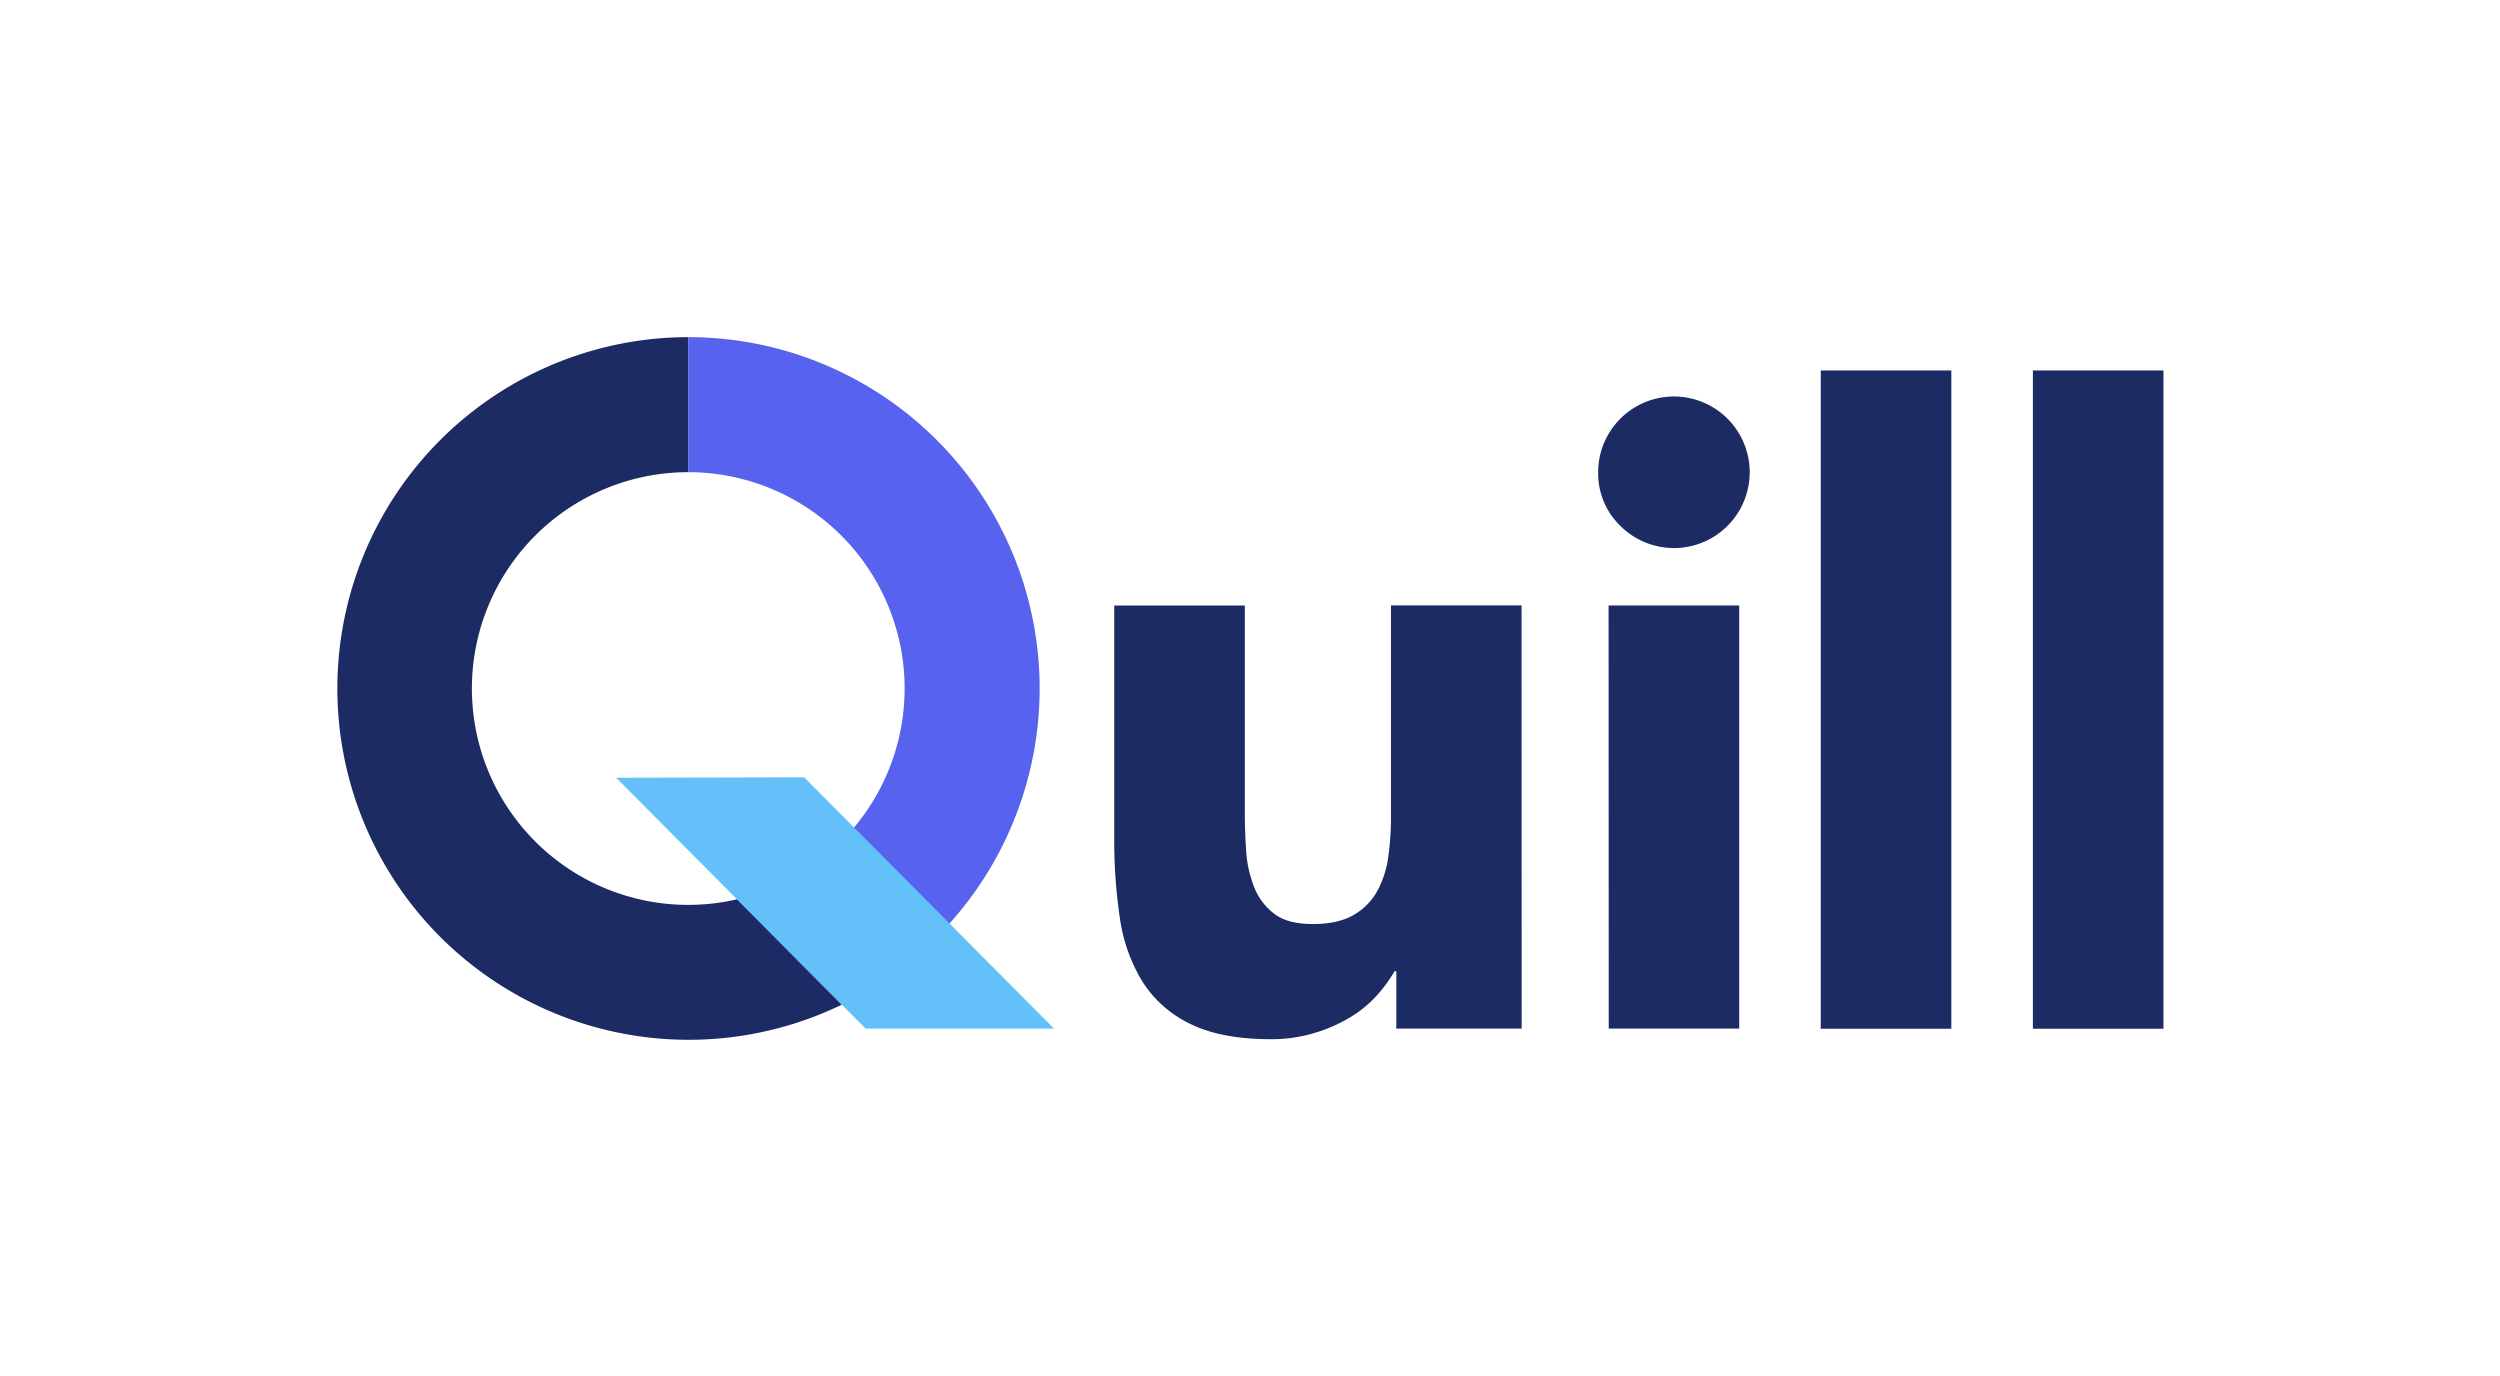
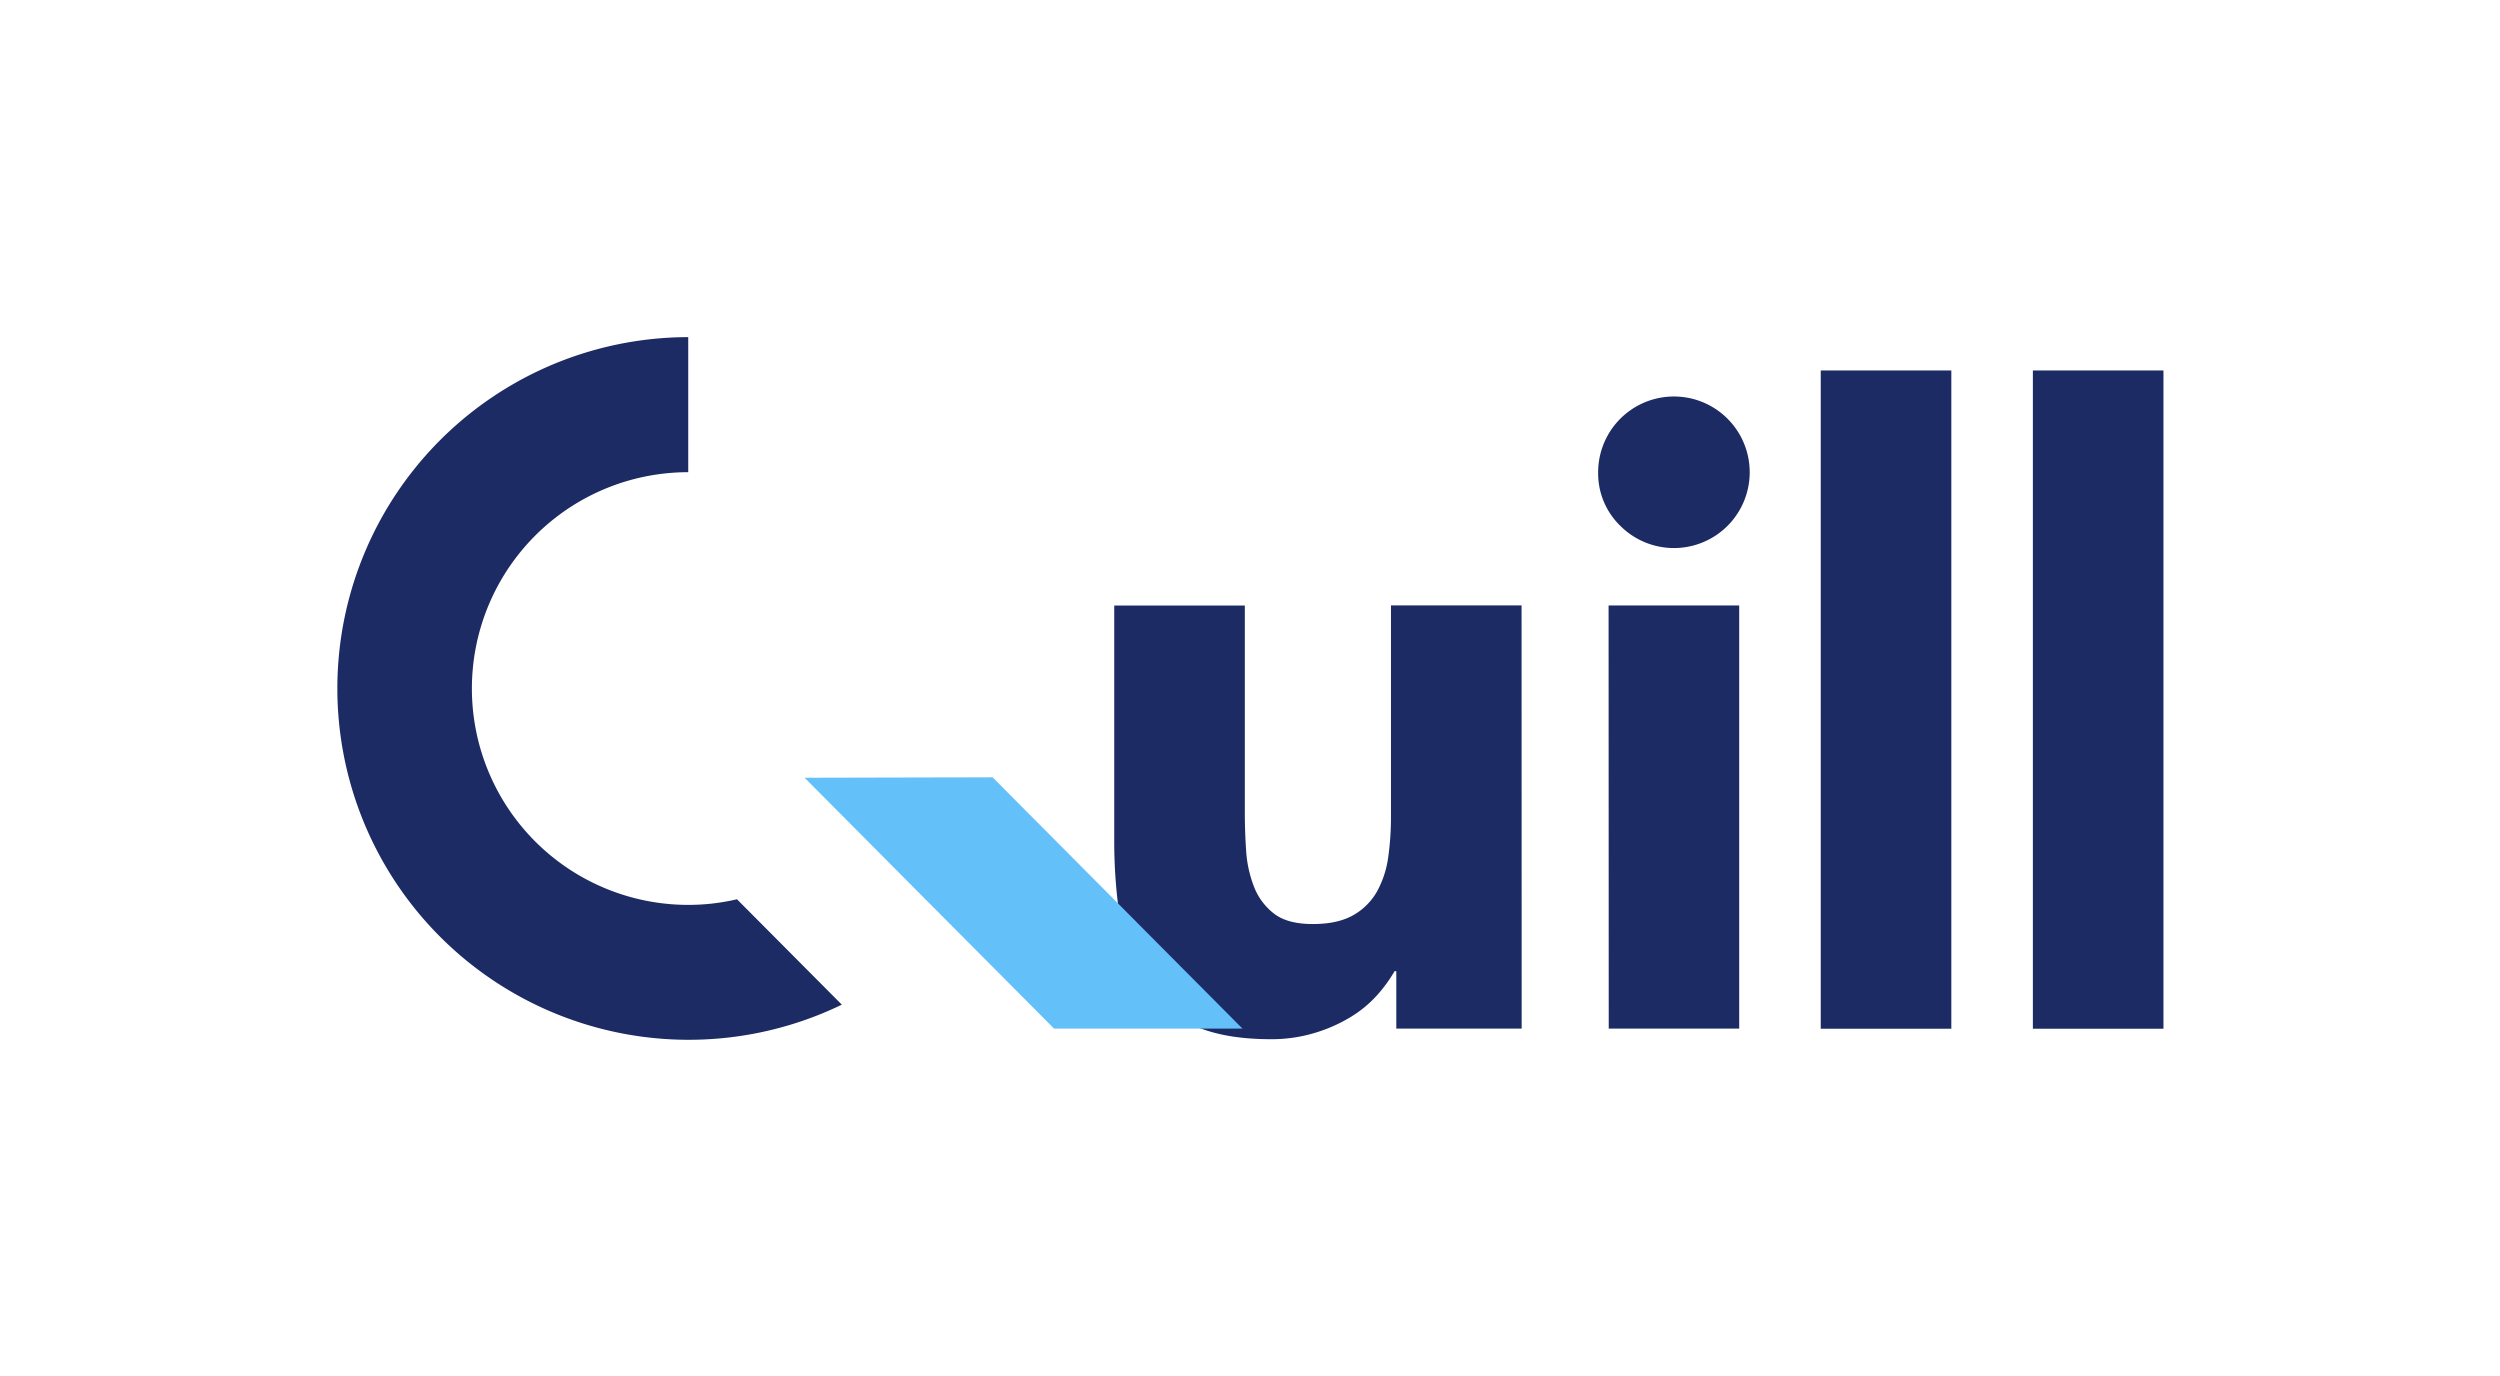
<svg xmlns="http://www.w3.org/2000/svg" id="Layer_1" data-name="Layer 1" viewBox="0 0 676 372">
  <defs>
    <style>.cls-1{fill:#1c2b63}</style>
  </defs>
  <path d="M411.46 278.14h-33.9v-15.53h-.47a38.82 38.82 0 0 1-4.82 6.59 31.7 31.7 0 0 1-7.18 5.88 41.79 41.79 0 0 1-9.66 4.24 40.2 40.2 0 0 1-11.77 1.68q-13.41 0-21.77-4.12a31.17 31.17 0 0 1-12.95-11.42 44.7 44.7 0 0 1-6.12-17.19 140.31 140.31 0 0 1-1.53-21.42v-63.12h35.31v56q0 5 .35 10.24a32.66 32.66 0 0 0 2.12 9.77 16.84 16.84 0 0 0 5.42 7.3q3.64 2.82 10.47 2.82t11.04-2.44a16.85 16.85 0 0 0 6.47-6.59 26.86 26.86 0 0 0 2.94-9.3 78.61 78.61 0 0 0 .71-10.83v-57h35.31zM432.14 127.72a20.49 20.49 0 1 1 6 14.47 19.72 19.72 0 0 1-6-14.47zm2.82 36h35.32v114.42H435zM492.33 100.17h35.31v178h-35.31zM549.69 100.17H585v178h-35.31zM227.4 271.43l-28.12-28.27a57.34 57.34 0 0 1-13.18 1.52 58.5 58.5 0 1 1 0-117V91.16a95 95 0 1 0 41.53 180.5z" class="cls-1" />
-   <path fill="#5762ee" d="M281.12 186.18a95.13 95.13 0 0 1-53.49 85.48l-.23-.23-28.12-28.27a58.49 58.49 0 0 0-13.18-115.48V91.16a95 95 0 0 1 95.02 95.02z" />
-   <path fill="#64c0f9" d="M285.02 278.14h-50.95l-6.44-6.48-.23-.23-28.12-28.27-4.88-4.9-27.79-27.96 50.83-.12 9.38 9.44 4.1 4.11 25.6 25.75.23.24 28.27 28.42z" />
+   <path fill="#64c0f9" d="M285.02 278.14l-6.44-6.48-.23-.23-28.12-28.27-4.88-4.9-27.79-27.96 50.83-.12 9.38 9.44 4.1 4.11 25.6 25.75.23.24 28.27 28.42z" />
</svg>